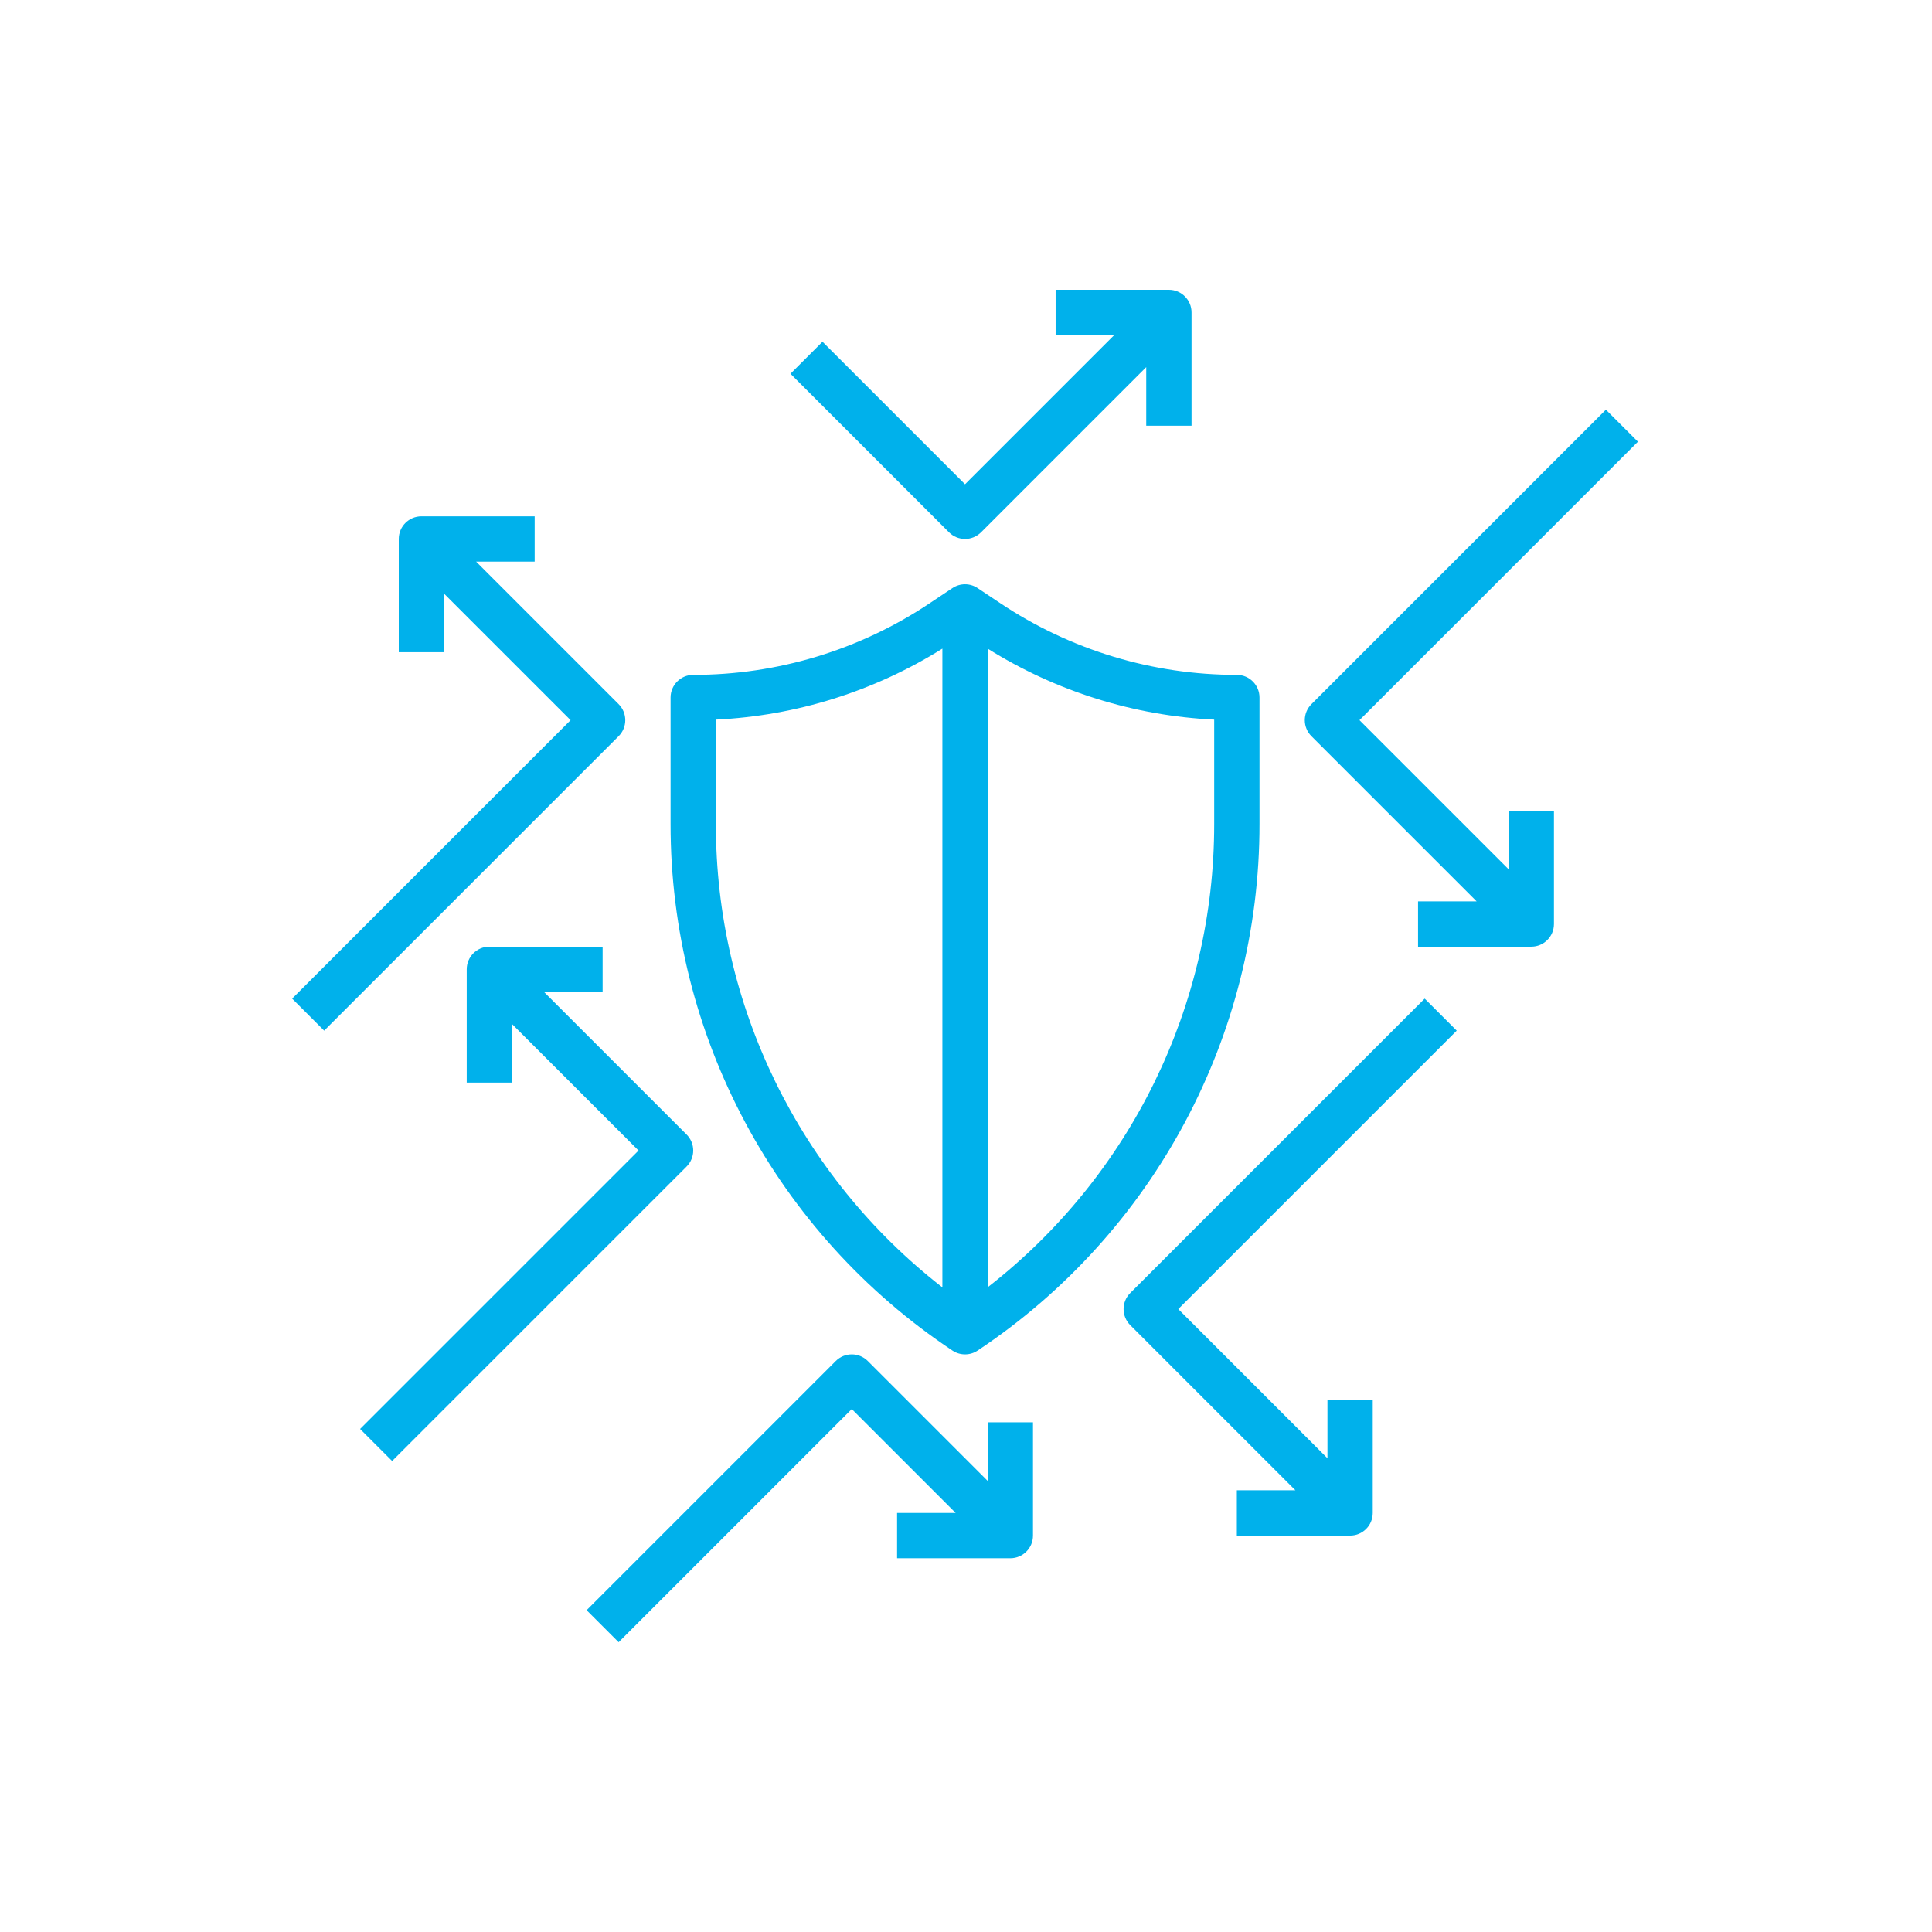
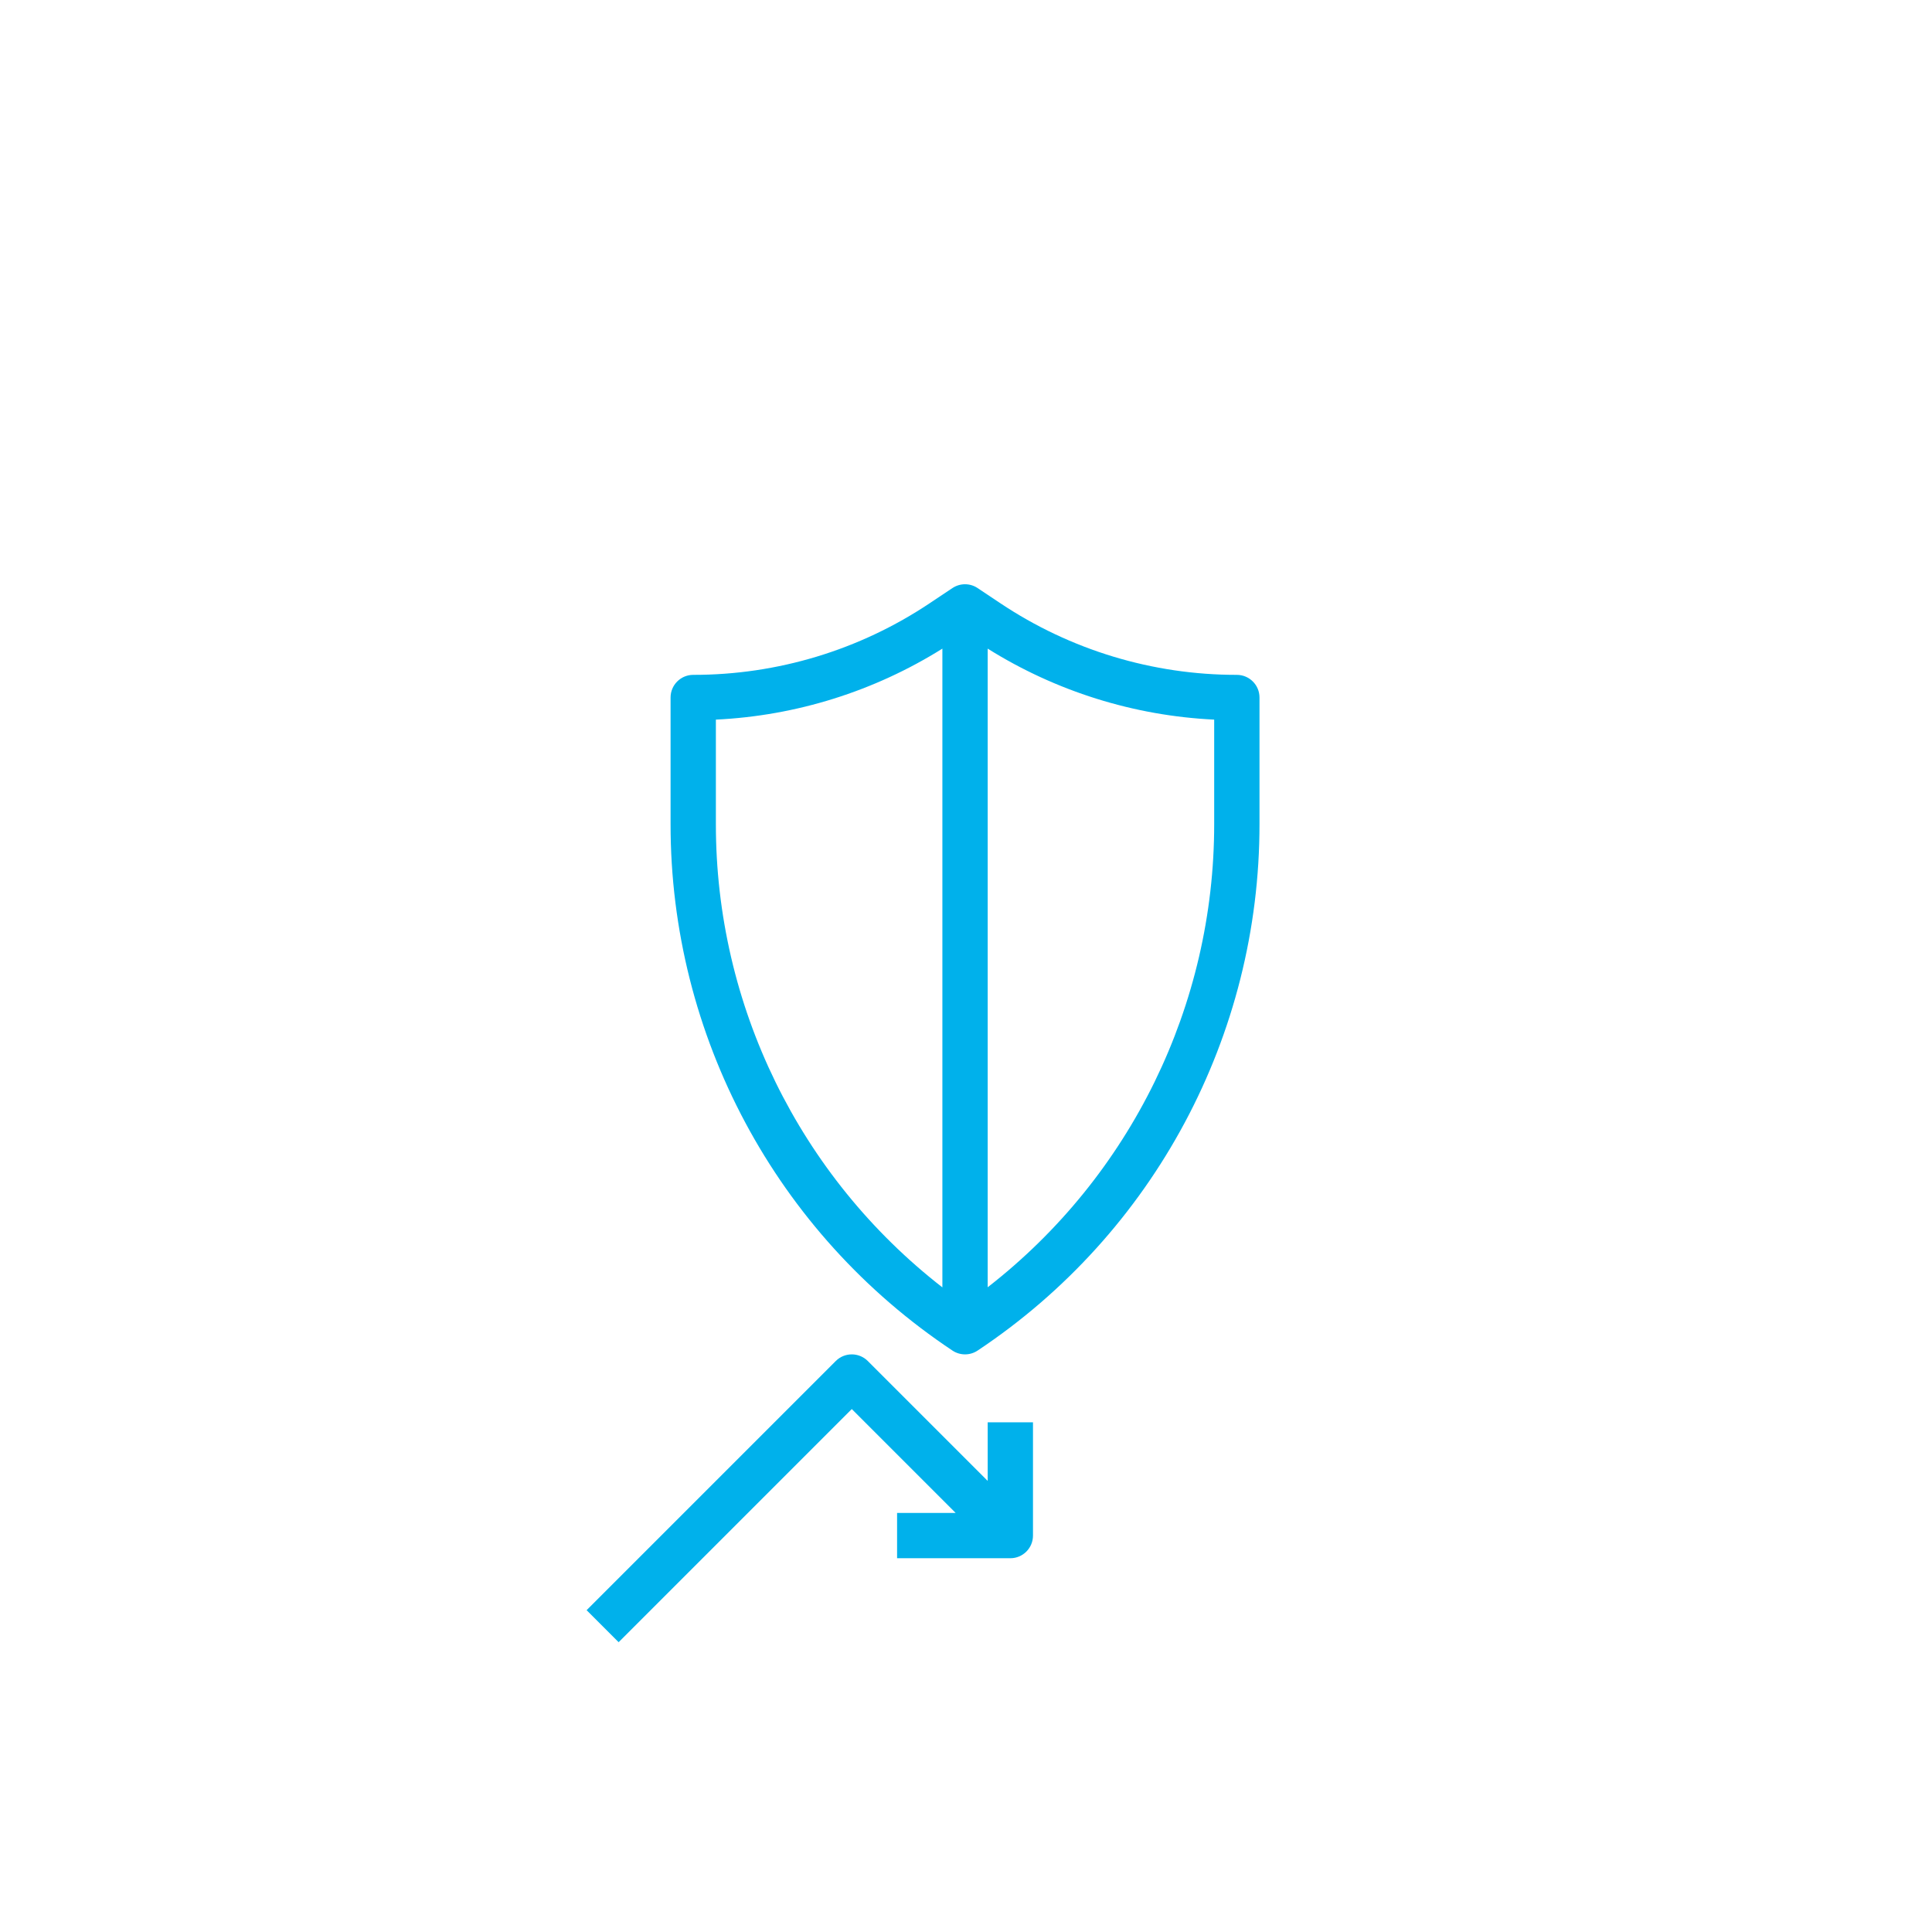
<svg xmlns="http://www.w3.org/2000/svg" version="1.1" width="512" height="512" x="0" y="0" viewBox="0 0 511 512" style="enable-background:new 0 0 512 512" xml:space="preserve" class="">
  <g transform="matrix(0.7,0,0,0.7,76.573,76.8)">
    <path d="m143.766 154.355v47.832c-.086 80.152 39.98 155.02 106.719 199.406 2.883 1.922 6.637 1.922 9.52 0 66.738-44.391 106.805-119.258 106.719-199.406v-47.836c0-4.734-3.84-8.574-8.578-8.574-31.859.031-63.012-9.402-89.508-27.098l-8.633-5.762c-2.883-1.922-6.637-1.922-9.52 0l-8.645 5.762c-26.488 17.699-57.641 27.129-89.5 27.098-4.734 0-8.574 3.84-8.574 8.578zm120.055-18.508c25.809 16.16 55.336 25.414 85.75 26.875v39.445c.062 68.594-31.594 133.363-85.75 175.457zm-102.902 26.875c30.414-1.461 59.941-10.715 85.75-26.875v241.82c-54.164-42.098-85.82-106.879-85.75-175.48zm0 0" fill="#00b1eb" data-original="#000000" class="" />
-     <path d="m497.863 45.387-111.48 111.48c-3.348 3.348-3.348 8.777 0 12.125l62.539 62.539h-22.176v17.148h42.879c4.734 0 8.574-3.836 8.574-8.574v-42.875h-17.148v22.176l-56.477-56.477 105.414-105.414zm0 0" fill="#00b1eb" data-original="#000000" class="" />
-     <path d="m429.262 268.344-111.48 111.477c-3.348 3.352-3.348 8.777 0 12.125l62.539 62.539h-22.172v17.152h42.875c4.734 0 8.574-3.84 8.574-8.574v-42.879h-17.148v22.176l-56.477-56.477 105.414-105.414zm0 0" fill="#00b1eb" data-original="#000000" class="" />
-     <path d="m201.281 19.664-12.125 12.125 60.023 60.023c3.352 3.348 8.777 3.348 12.125 0l62.539-62.535v22.172h17.152v-42.875c0-4.734-3.84-8.574-8.574-8.574h-42.879v17.152h22.176l-56.477 56.473zm0 0" fill="#00b1eb" data-original="#000000" class="" />
-     <path d="m12.625 280.469 111.477-111.477c3.348-3.348 3.348-8.777 0-12.125l-53.961-53.965h22.172v-17.148h-42.875c-4.734 0-8.574 3.836-8.574 8.574v42.875h17.152v-22.176l47.898 47.902-105.414 105.414zm0 0" fill="#00b1eb" data-original="#000000" class="" />
-     <path d="m38.352 443.398 111.477-111.477c3.348-3.352 3.348-8.777 0-12.125l-53.965-53.965h22.176v-17.152h-42.875c-4.738 0-8.574 3.84-8.574 8.578v42.875h17.148v-22.176l47.902 47.902-105.414 105.414zm0 0" fill="#00b1eb" data-original="#000000" class="" />
    <path d="m229.52 480.211h42.875c4.734 0 8.574-3.84 8.574-8.574v-42.875h-17.148v22.172l-45.391-45.387c-3.348-3.348-8.777-3.348-12.125 0l-94.328 94.328 12.125 12.125 88.266-88.266 39.324 39.328h-22.172zm0 0" fill="#00b1eb" data-original="#000000" class="" />
  </g>
</svg>